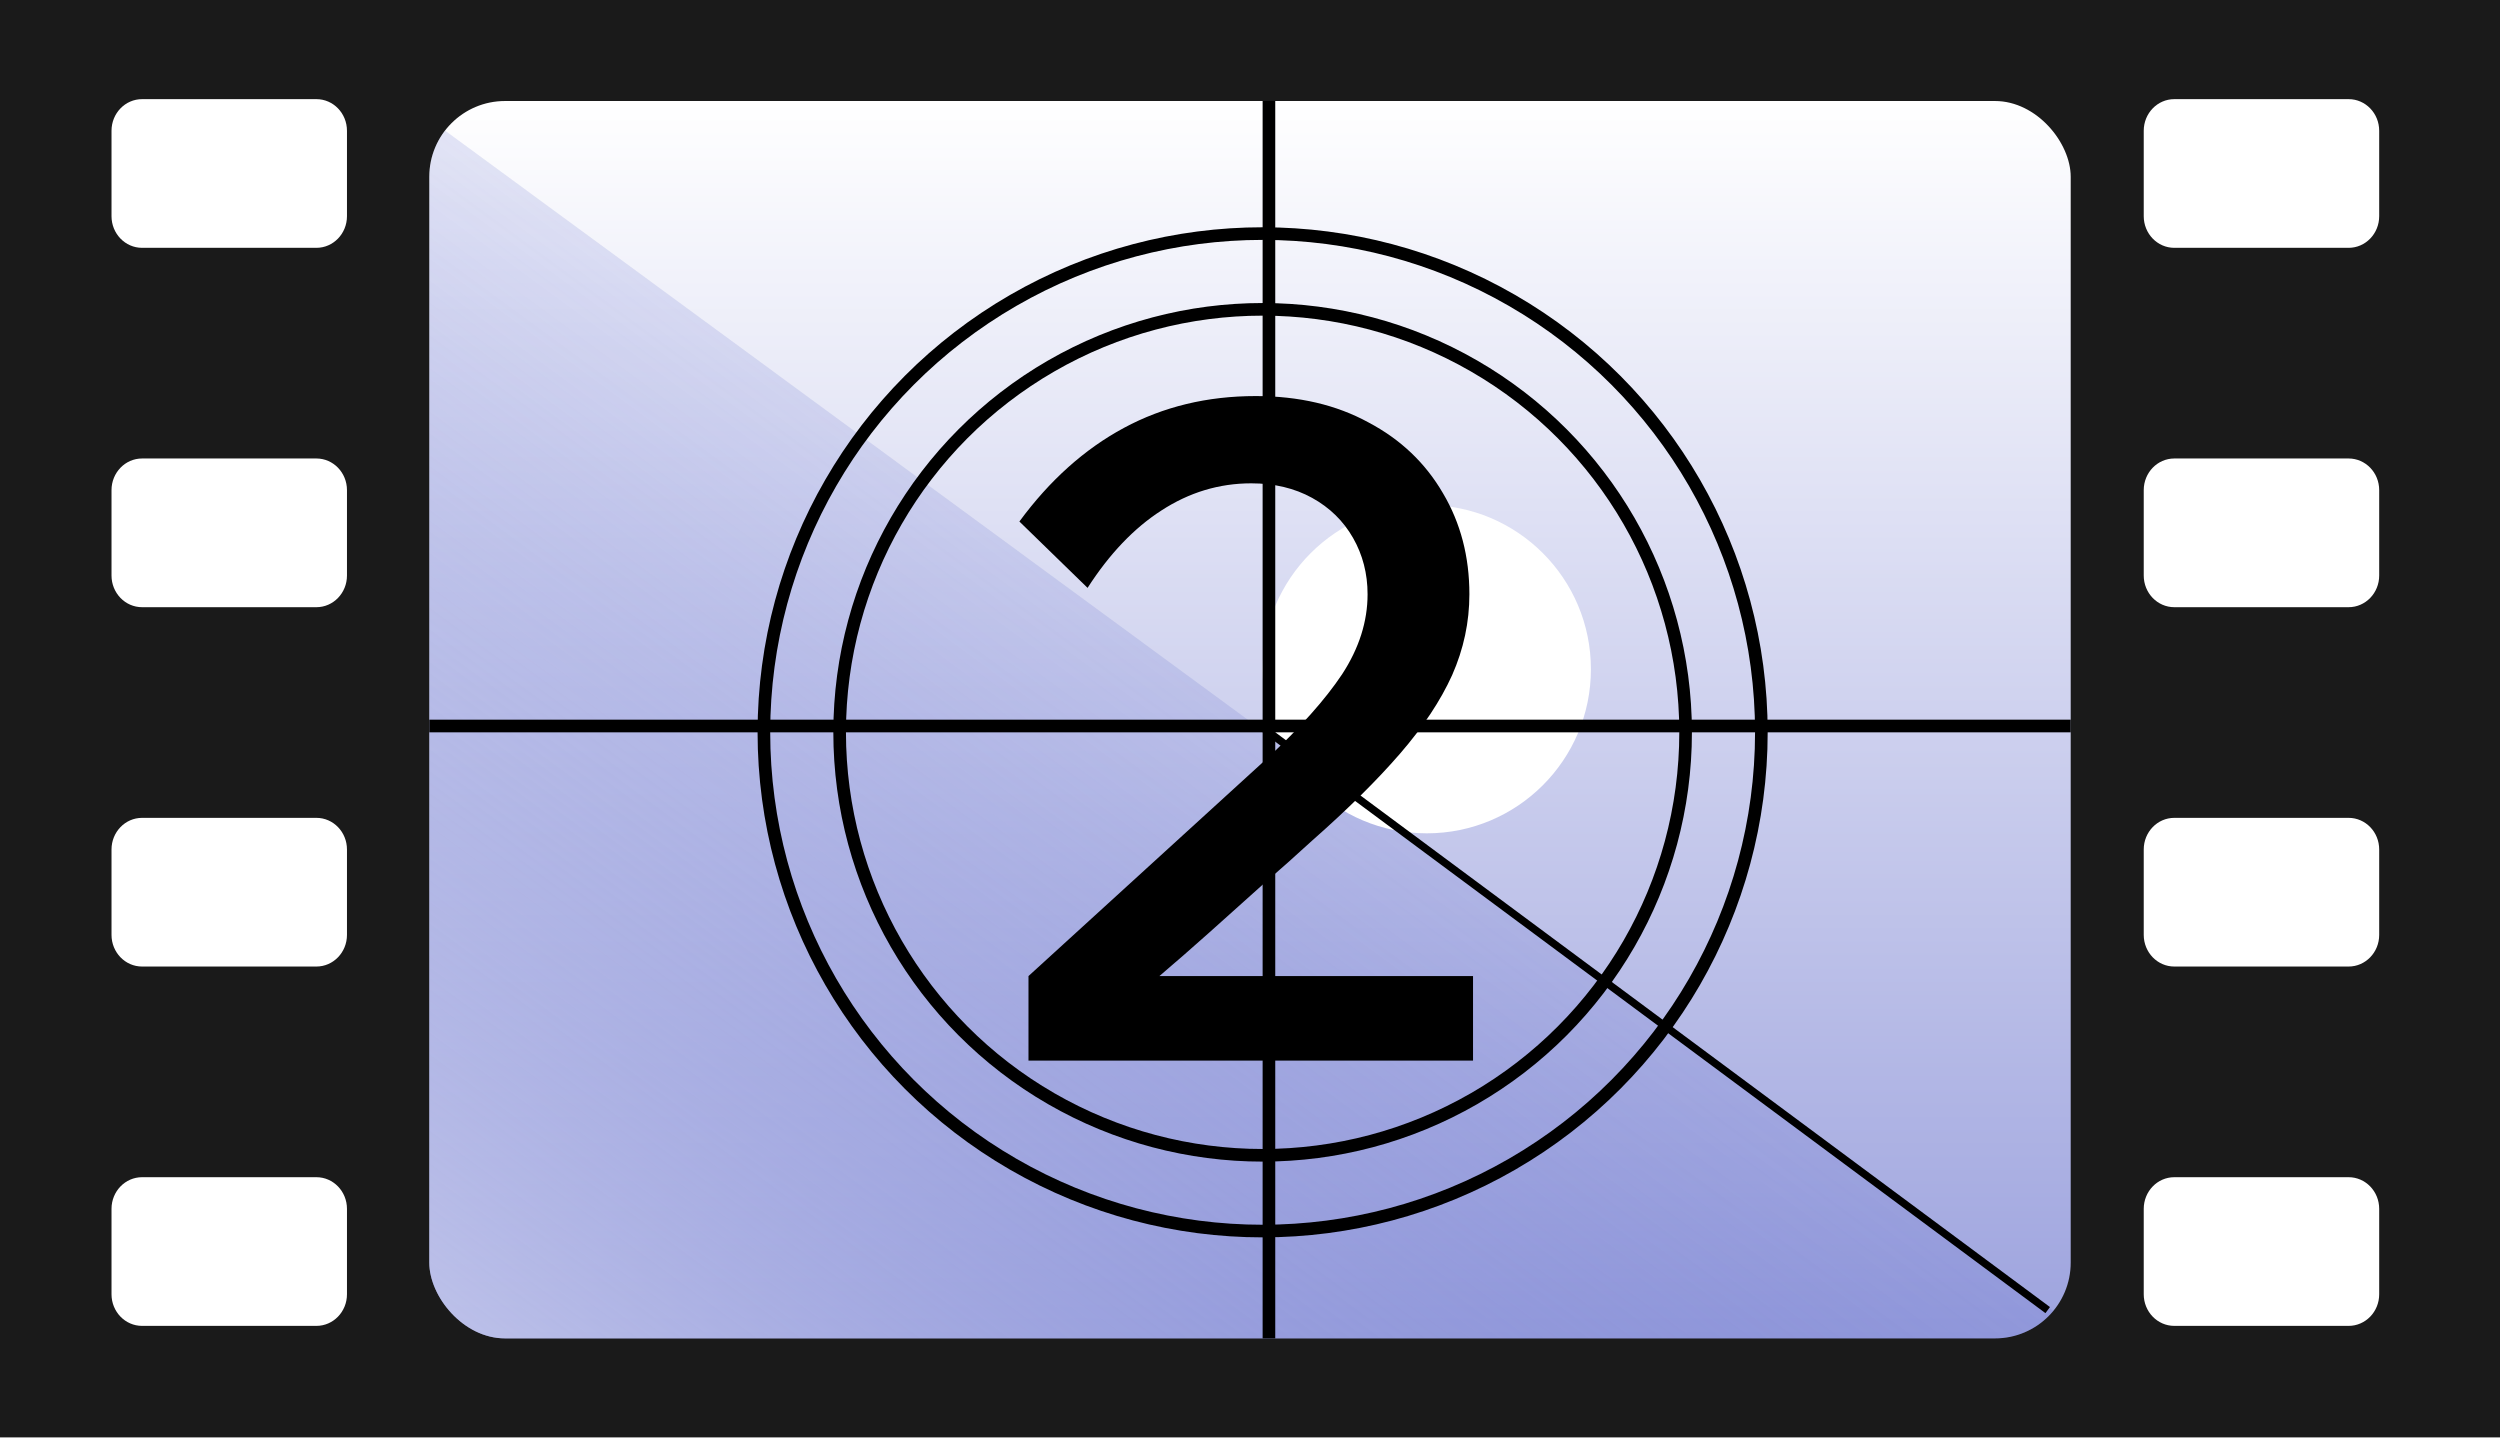
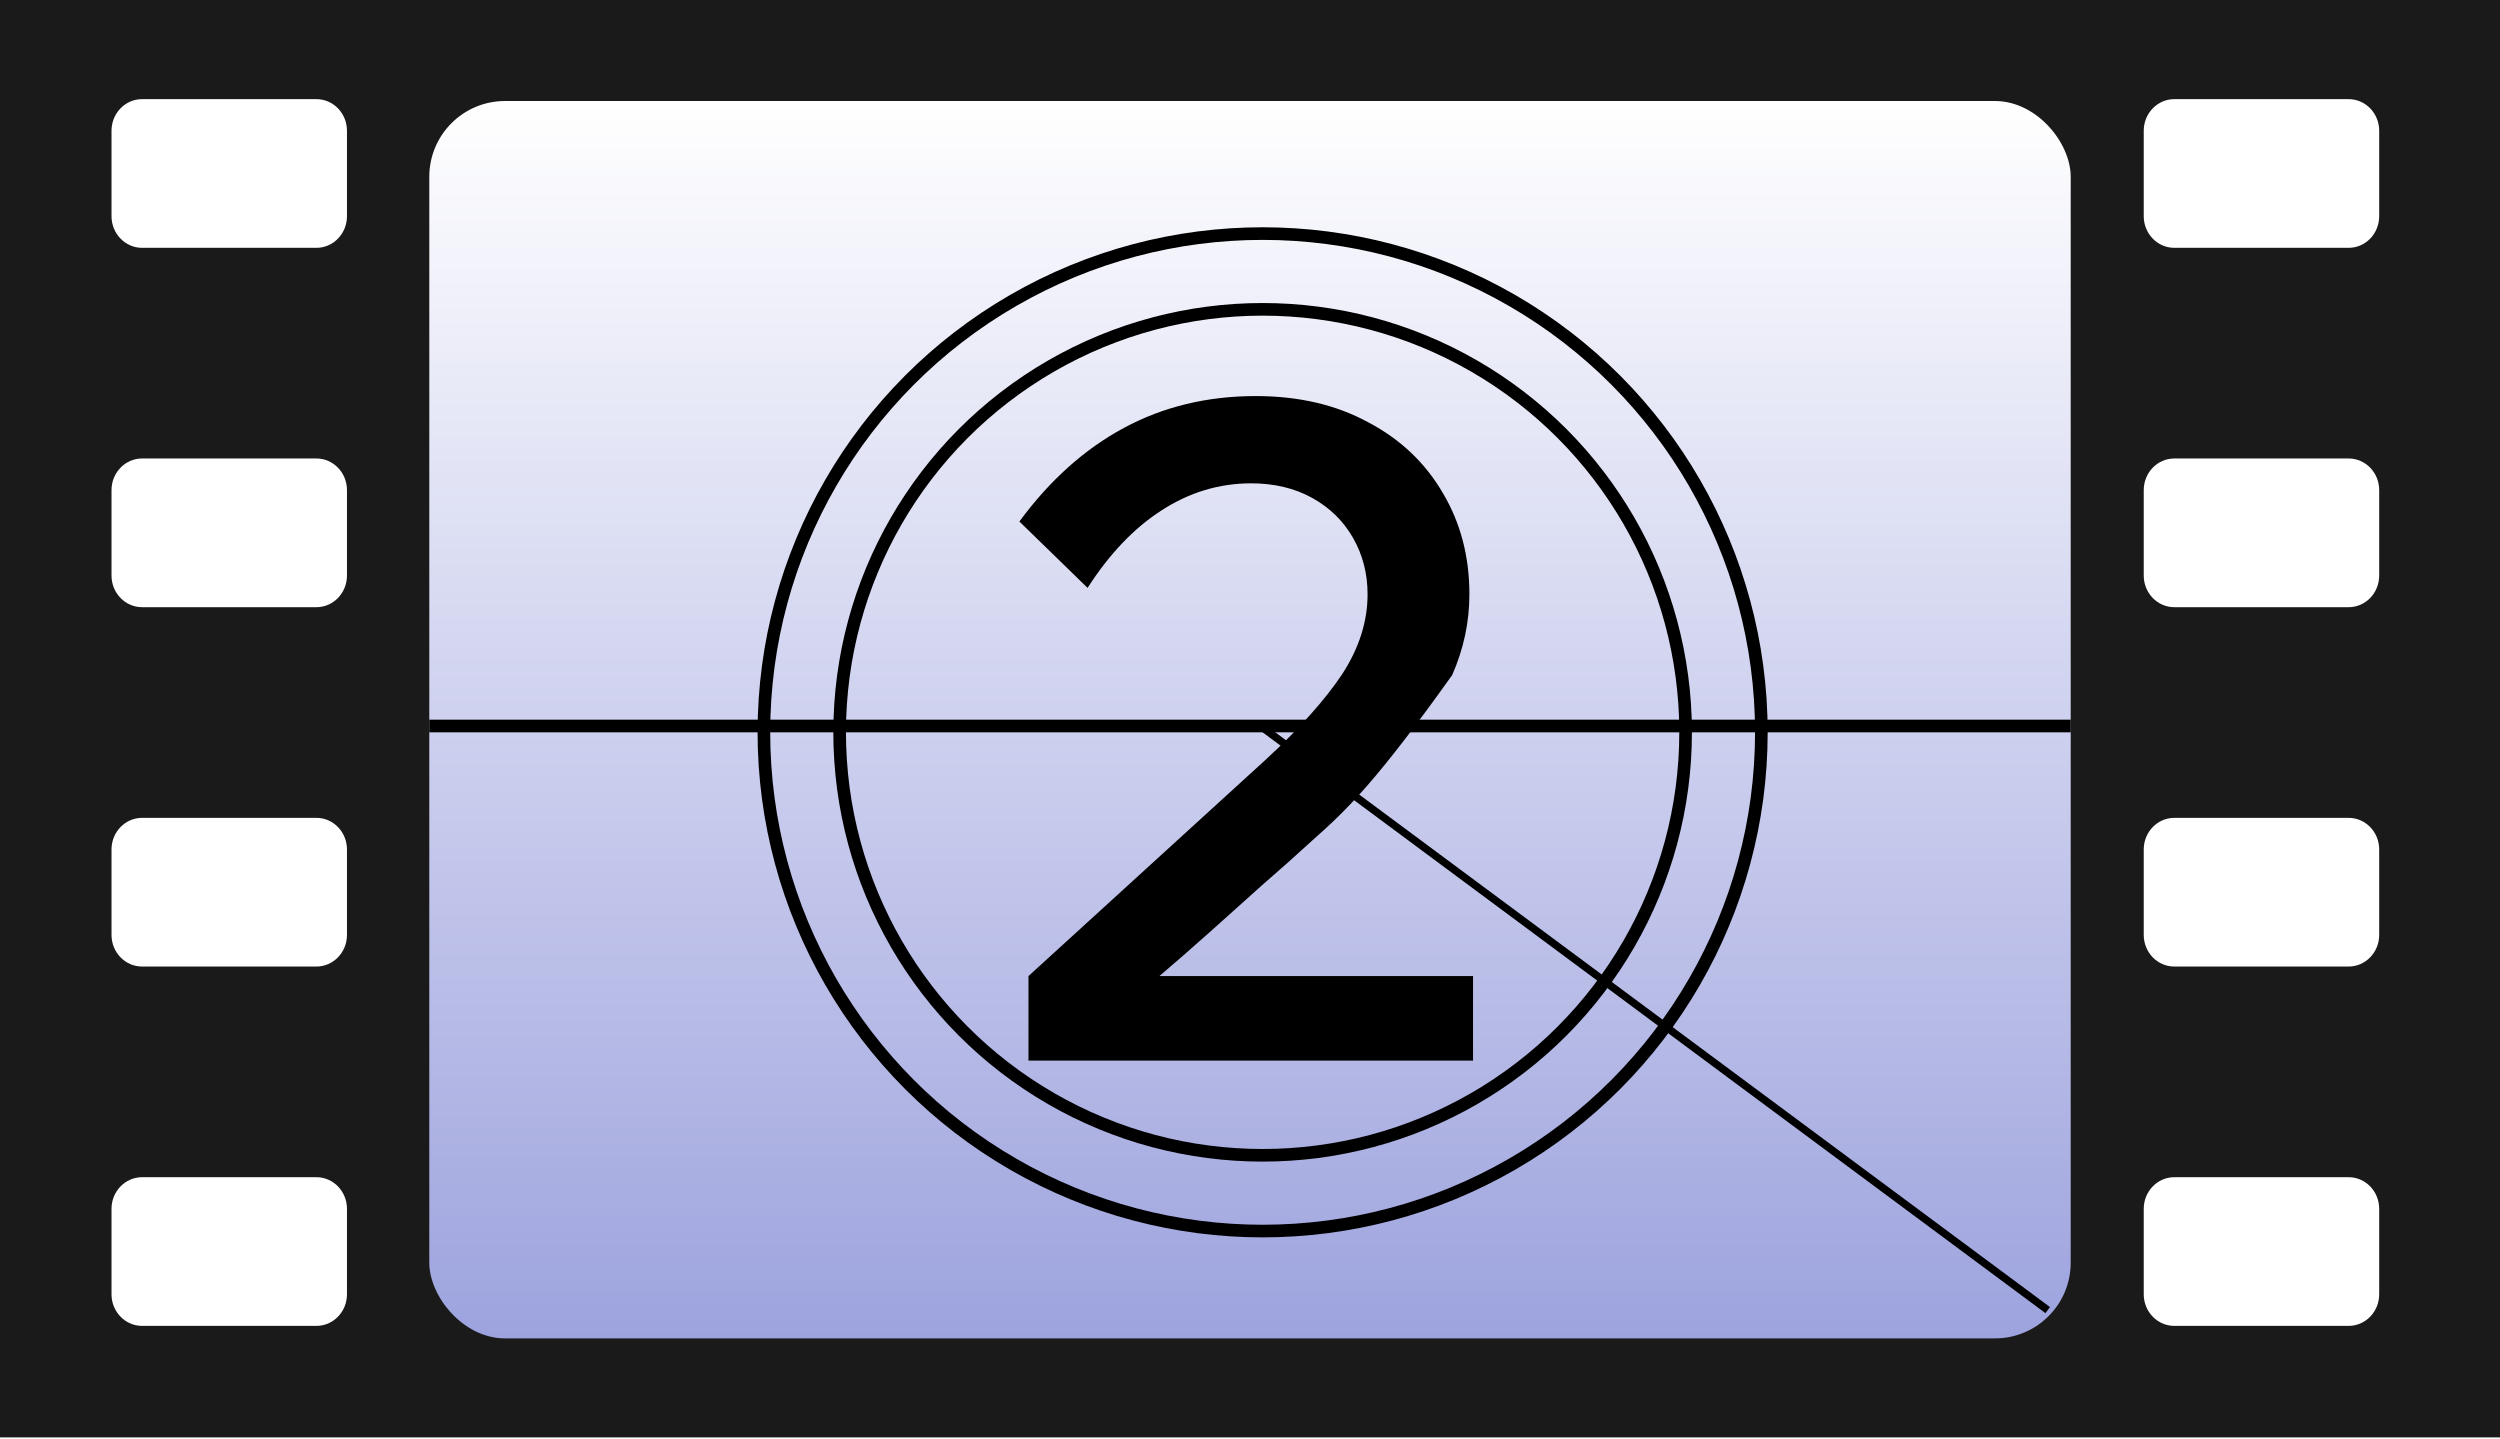
<svg xmlns="http://www.w3.org/2000/svg" width="99" height="57" viewBox="0 0 99 57" fill="none">
  <path d="M94.216 8.561C94.216 9.253 93.674 9.814 93.005 9.814H86.103C85.434 9.814 84.892 9.253 84.892 8.561V5.179C84.892 4.486 85.434 3.926 86.103 3.926H93.005C93.674 3.926 94.216 4.486 94.216 5.179V8.561ZM94.216 22.791C94.216 23.484 93.674 24.045 93.005 24.045H86.103C85.434 24.045 84.892 23.484 84.892 22.791V19.409C84.892 18.717 85.434 18.156 86.103 18.156H93.005C93.674 18.156 94.216 18.717 94.216 19.409V22.791ZM94.216 37.022C94.216 37.714 93.674 38.275 93.005 38.275H86.103C85.434 38.275 84.892 37.714 84.892 37.022V33.64C84.892 32.947 85.434 32.387 86.103 32.387H93.005C93.674 32.387 94.216 32.947 94.216 33.64V37.022ZM94.216 51.253C94.216 51.945 93.674 52.505 93.005 52.505H86.103C85.434 52.505 84.892 51.945 84.892 51.253V47.87C84.892 47.178 85.434 46.617 86.103 46.617H93.005C93.674 46.617 94.216 47.178 94.216 47.87V51.253ZM13.74 8.561C13.74 9.253 13.198 9.814 12.529 9.814H5.627C4.958 9.814 4.416 9.253 4.416 8.561V5.179C4.416 4.486 4.958 3.926 5.627 3.926H12.529C13.198 3.926 13.74 4.486 13.74 5.179V8.561ZM13.74 22.791C13.74 23.484 13.198 24.045 12.529 24.045H5.627C4.958 24.045 4.416 23.484 4.416 22.791V19.409C4.416 18.717 4.958 18.156 5.627 18.156H12.529C13.198 18.156 13.74 18.717 13.74 19.409V22.791ZM13.74 37.022C13.74 37.714 13.198 38.275 12.529 38.275H5.627C4.958 38.275 4.416 37.714 4.416 37.022V33.64C4.416 32.947 4.958 32.387 5.627 32.387H12.529C13.198 32.387 13.74 32.947 13.74 33.64V37.022ZM13.74 51.253C13.74 51.945 13.198 52.505 12.529 52.505H5.627C4.958 52.505 4.416 51.945 4.416 51.253V47.87C4.416 47.178 4.958 46.617 5.627 46.617H12.529C13.198 46.617 13.74 47.178 13.74 47.87V51.253ZM0 -5.72205e-05V56.922H99V-5.72205e-05H0Z" fill="#1A1A1A" />
  <g clip-path="url(#clip0_85_379)">
    <rect x="17" y="4" width="65" height="49" rx="3" fill="url(#paint0_linear_85_379)" />
-     <rect x="16.405" y="4.277" width="82.23" height="49.677" transform="rotate(36.274 16.405 4.277)" fill="url(#paint1_linear_85_379)" fill-opacity="0.7" />
    <g filter="url(#filter0_f_85_379)">
-       <circle cx="56.5" cy="26.5" r="6.5" fill="white" />
-     </g>
-     <line x1="50.25" y1="4" x2="50.25" y2="53" stroke="black" stroke-width="0.5" />
+       </g>
    <line x1="16.996" y1="28.75" x2="82.004" y2="28.75" stroke="black" stroke-width="0.5" />
    <circle cx="50" cy="29" r="19.75" stroke="black" stroke-width="0.5" />
    <circle cx="50" cy="29" r="16.75" stroke="black" stroke-width="0.5" />
    <line x1="50.089" y1="28.88" x2="81.089" y2="51.88" stroke="black" stroke-width="0.3" />
-     <path d="M58.332 42H40.728V38.652L50.16 30.048C51.48 28.824 52.476 27.708 53.148 26.7C53.82 25.668 54.156 24.612 54.156 23.532C54.156 22.716 53.964 21.972 53.58 21.3C53.196 20.628 52.656 20.1 51.96 19.716C51.264 19.332 50.46 19.14 49.548 19.14C48.276 19.14 47.088 19.5 45.984 20.22C44.904 20.916 43.932 21.936 43.068 23.28L40.368 20.652C41.568 19.02 42.948 17.784 44.508 16.944C46.068 16.104 47.808 15.684 49.728 15.684C51.432 15.684 52.92 16.032 54.192 16.728C55.464 17.4 56.448 18.336 57.144 19.536C57.84 20.712 58.188 22.044 58.188 23.532C58.188 24.636 57.96 25.704 57.504 26.736C57.048 27.744 56.364 28.776 55.452 29.832C54.54 30.888 53.376 32.04 51.96 33.288C51.36 33.84 50.7 34.428 49.98 35.052C49.284 35.676 48.588 36.3 47.892 36.924C47.22 37.524 46.56 38.1 45.912 38.652H58.332V42Z" fill="black" />
+     <path d="M58.332 42H40.728V38.652L50.16 30.048C51.48 28.824 52.476 27.708 53.148 26.7C53.82 25.668 54.156 24.612 54.156 23.532C54.156 22.716 53.964 21.972 53.58 21.3C53.196 20.628 52.656 20.1 51.96 19.716C51.264 19.332 50.46 19.14 49.548 19.14C48.276 19.14 47.088 19.5 45.984 20.22C44.904 20.916 43.932 21.936 43.068 23.28L40.368 20.652C41.568 19.02 42.948 17.784 44.508 16.944C46.068 16.104 47.808 15.684 49.728 15.684C51.432 15.684 52.92 16.032 54.192 16.728C55.464 17.4 56.448 18.336 57.144 19.536C57.84 20.712 58.188 22.044 58.188 23.532C58.188 24.636 57.96 25.704 57.504 26.736C54.54 30.888 53.376 32.04 51.96 33.288C51.36 33.84 50.7 34.428 49.98 35.052C49.284 35.676 48.588 36.3 47.892 36.924C47.22 37.524 46.56 38.1 45.912 38.652H58.332V42Z" fill="black" />
  </g>
  <defs>
    <filter id="filter0_f_85_379" x="48" y="18" width="17" height="17" filterUnits="userSpaceOnUse" color-interpolation-filters="sRGB">
      <feFlood flood-opacity="0" result="BackgroundImageFix" />
      <feBlend mode="normal" in="SourceGraphic" in2="BackgroundImageFix" result="shape" />
      <feGaussianBlur stdDeviation="1" result="effect1_foregroundBlur_85_379" />
    </filter>
    <linearGradient id="paint0_linear_85_379" x1="49.5" y1="4" x2="49.5" y2="53" gradientUnits="userSpaceOnUse">
      <stop stop-color="white" />
      <stop offset="1" stop-color="#9DA3DE" />
    </linearGradient>
    <linearGradient id="paint1_linear_85_379" x1="57.52" y1="4.277" x2="57.52" y2="53.954" gradientUnits="userSpaceOnUse">
      <stop stop-color="#414EC2" stop-opacity="0.2" />
      <stop offset="1" stop-color="white" />
    </linearGradient>
    <clipPath id="clip0_85_379">
      <rect x="17" y="4" width="65" height="49" rx="3" fill="white" />
    </clipPath>
  </defs>
</svg>